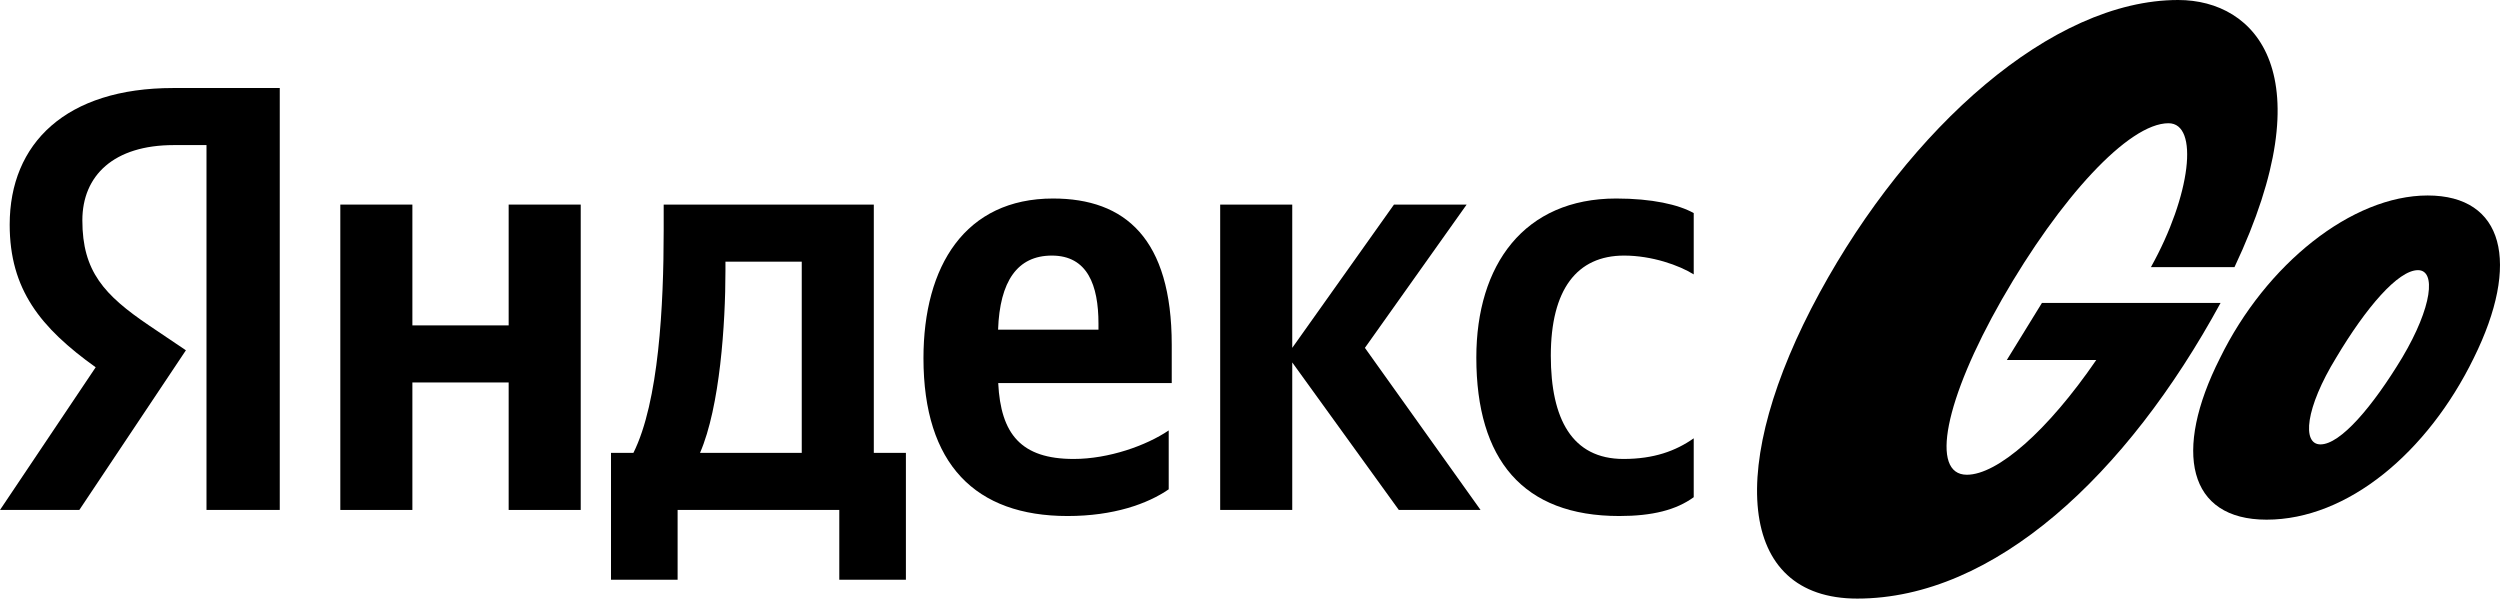
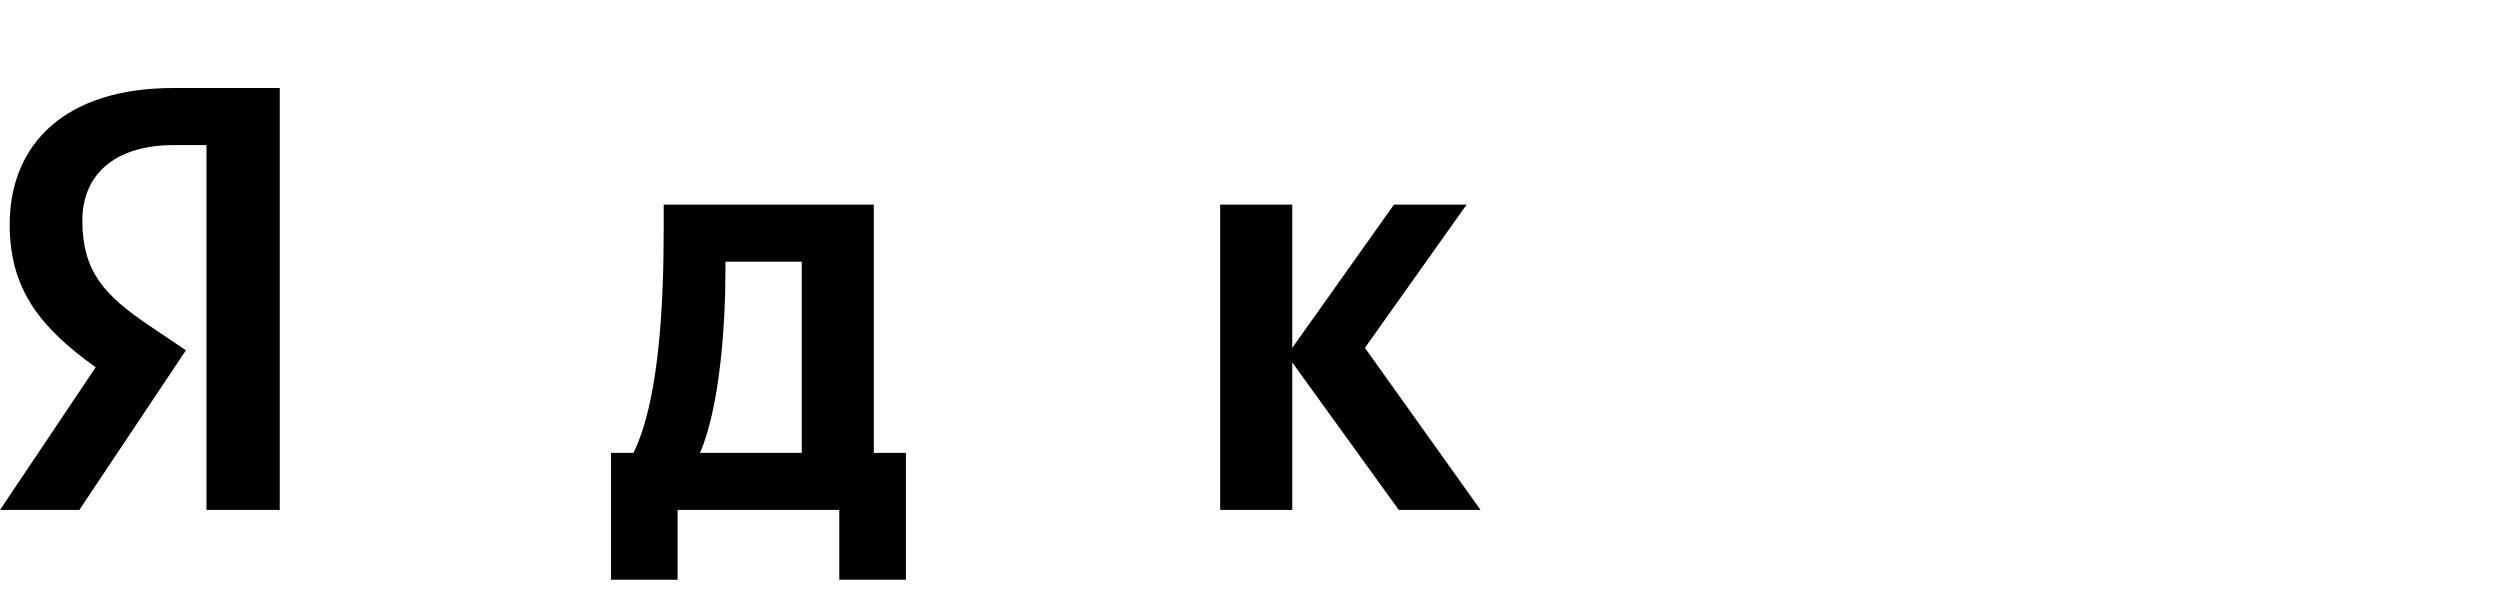
<svg xmlns="http://www.w3.org/2000/svg" width="568" height="136" viewBox="0 0 568 136" fill="none">
-   <path fill-rule="evenodd" clip-rule="evenodd" d="M504.375 81.379C493.644 102.621 497.083 118.069 514.969 118.069C533.405 118.069 551.565 102.759 562.022 81.379C572.753 59.724 568.901 44.414 551.565 44.414C534.368 44.414 514.831 60 504.375 81.379ZM549.364 61.379C553.492 61.379 552.666 69.655 545.787 81.241C539.046 92.414 531.754 100.966 527.214 100.966C522.949 100.966 523.774 92.69 530.791 81.241C537.532 69.931 544.824 61.379 549.364 61.379Z" fill="black" />
-   <path d="M488.691 60.69C497.771 44.414 499.697 28 492.681 28C483.6 28 468.054 44.965 454.846 68C441.776 90.897 438.474 107.862 446.866 107.862C453.835 107.862 465.213 97.919 476.271 81.793H455.947L463.926 68.828H504.513C483.188 108 453.058 136 421.964 136C394.586 136 392.109 105.655 413.434 66.483C433.796 29.104 466.128 0 494.882 0C512.63 0 528.314 16.965 507.677 60.69H488.691Z" fill="black" />
  <path d="M63.562 115.861H46.915V32.964H39.486C25.865 32.964 18.711 39.861 18.711 50.068C18.711 61.654 23.664 67.033 33.845 73.93L42.237 79.585L18.023 115.861H0L21.738 83.447C9.218 74.481 2.201 65.792 2.201 51.033C2.201 32.55 14.996 19.999 39.348 19.999H63.562V115.861Z" fill="black" />
-   <path d="M384.814 112.964C380.824 115.861 375.458 117.24 367.891 117.24C346.016 117.24 335.422 104.412 335.422 81.24C335.422 60.137 346.291 45.102 367.203 45.102C375.321 45.102 381.374 46.481 384.814 48.412V62.343C381.512 60.275 375.321 58.068 368.992 58.068C358.261 58.068 352.345 65.792 352.345 80.826C352.345 95.171 357.16 104.275 368.854 104.275C375.733 104.275 380.686 102.481 384.814 99.585V112.964Z" fill="black" />
  <path d="M336.385 115.861H317.812L293.598 82.344V115.861H277.225V46.481H293.598V79.033L316.711 46.481H333.221L310.107 79.033L336.385 115.861Z" fill="black" />
-   <path fill-rule="evenodd" clip-rule="evenodd" d="M226.795 87.033H266.219V78.343C266.219 54.206 255.625 45.102 239.253 45.102C219.304 45.102 209.811 60.412 209.811 81.378C209.811 105.516 221.643 117.24 242.555 117.24C253.011 117.24 260.716 114.481 265.531 111.171V97.792C260.441 101.24 251.911 104.275 243.931 104.275C232.001 104.275 227.367 98.639 226.795 87.033ZM226.764 74.895C227.147 63.913 231.139 58.068 238.978 58.068C247.095 58.068 249.572 64.826 249.572 73.516V74.895H226.764Z" fill="black" />
  <path fill-rule="evenodd" clip-rule="evenodd" d="M198.529 102.895H205.821V131.723H190.687V115.861H153.953V131.723H138.819V102.895H143.91C149.688 91.309 150.789 69.378 150.789 52.412V46.481H198.529V102.895ZM159.044 102.895H182.157V59.447H164.822V61.516C164.822 73.516 163.584 92.412 159.044 102.895Z" fill="black" />
-   <path d="M115.568 73.93V46.481H131.94V115.861H115.568V86.895H93.693V115.861H77.32V46.481H93.693V73.93H115.568Z" fill="black" />
</svg>